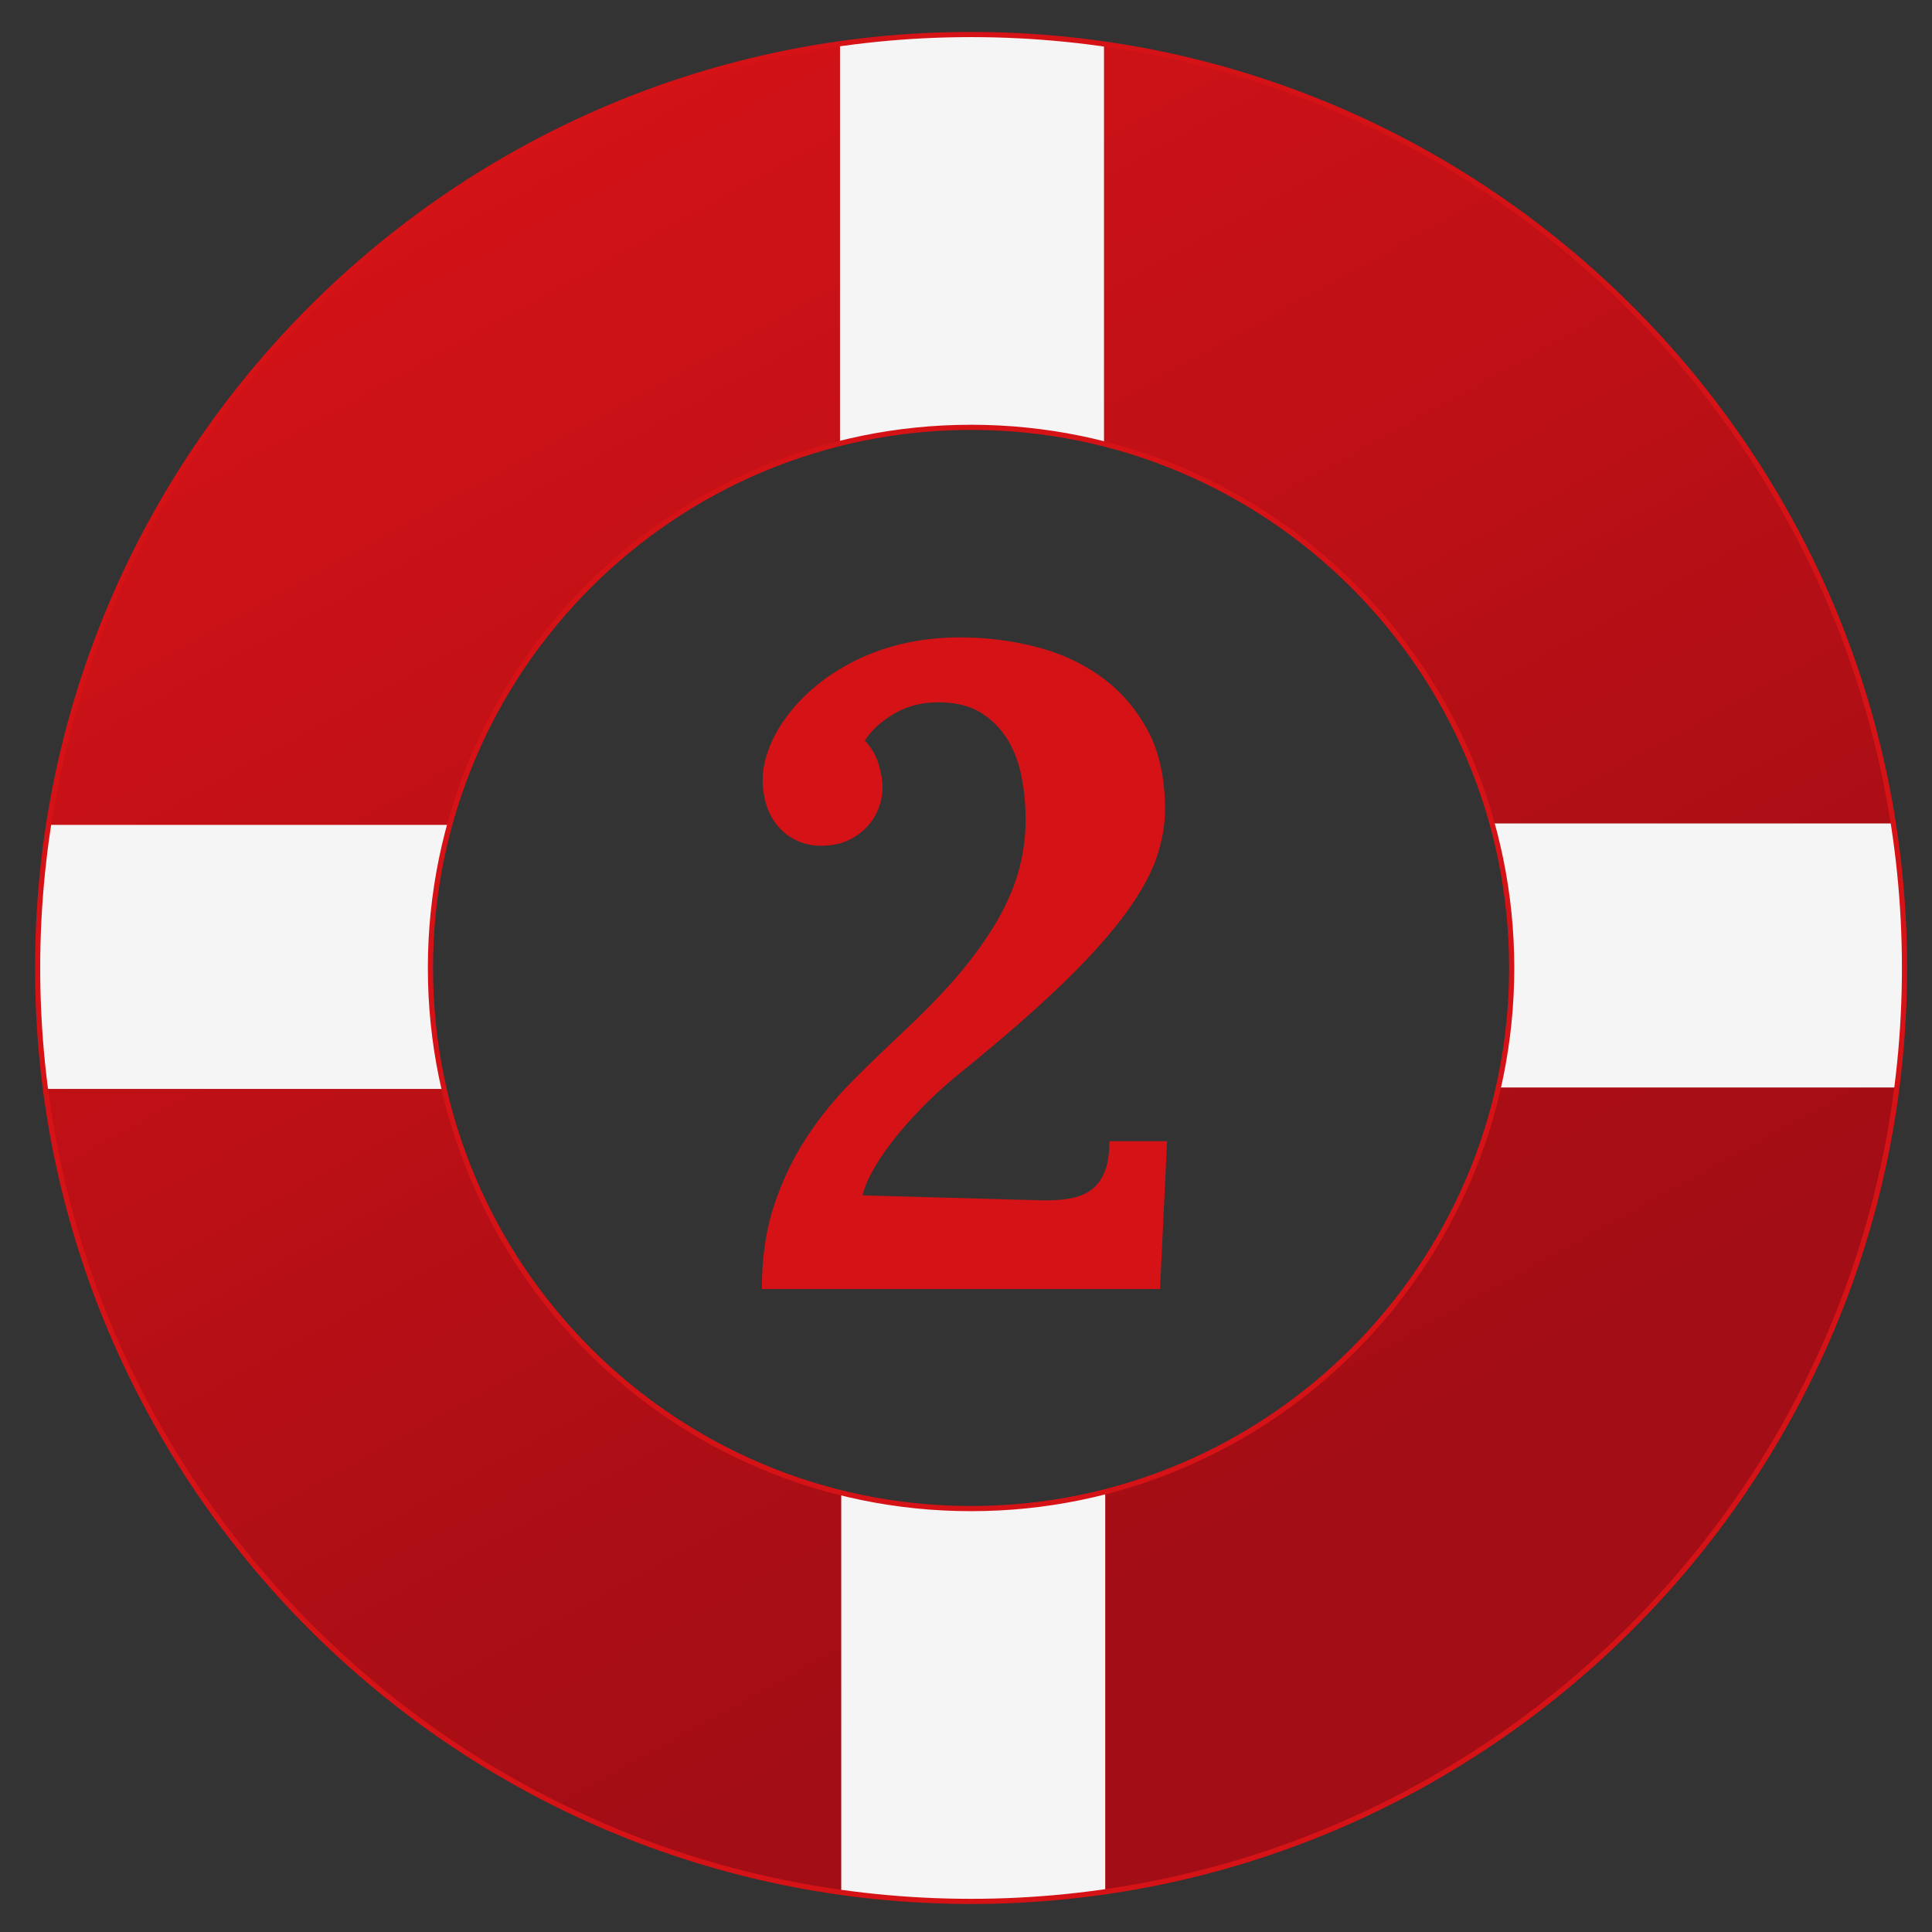
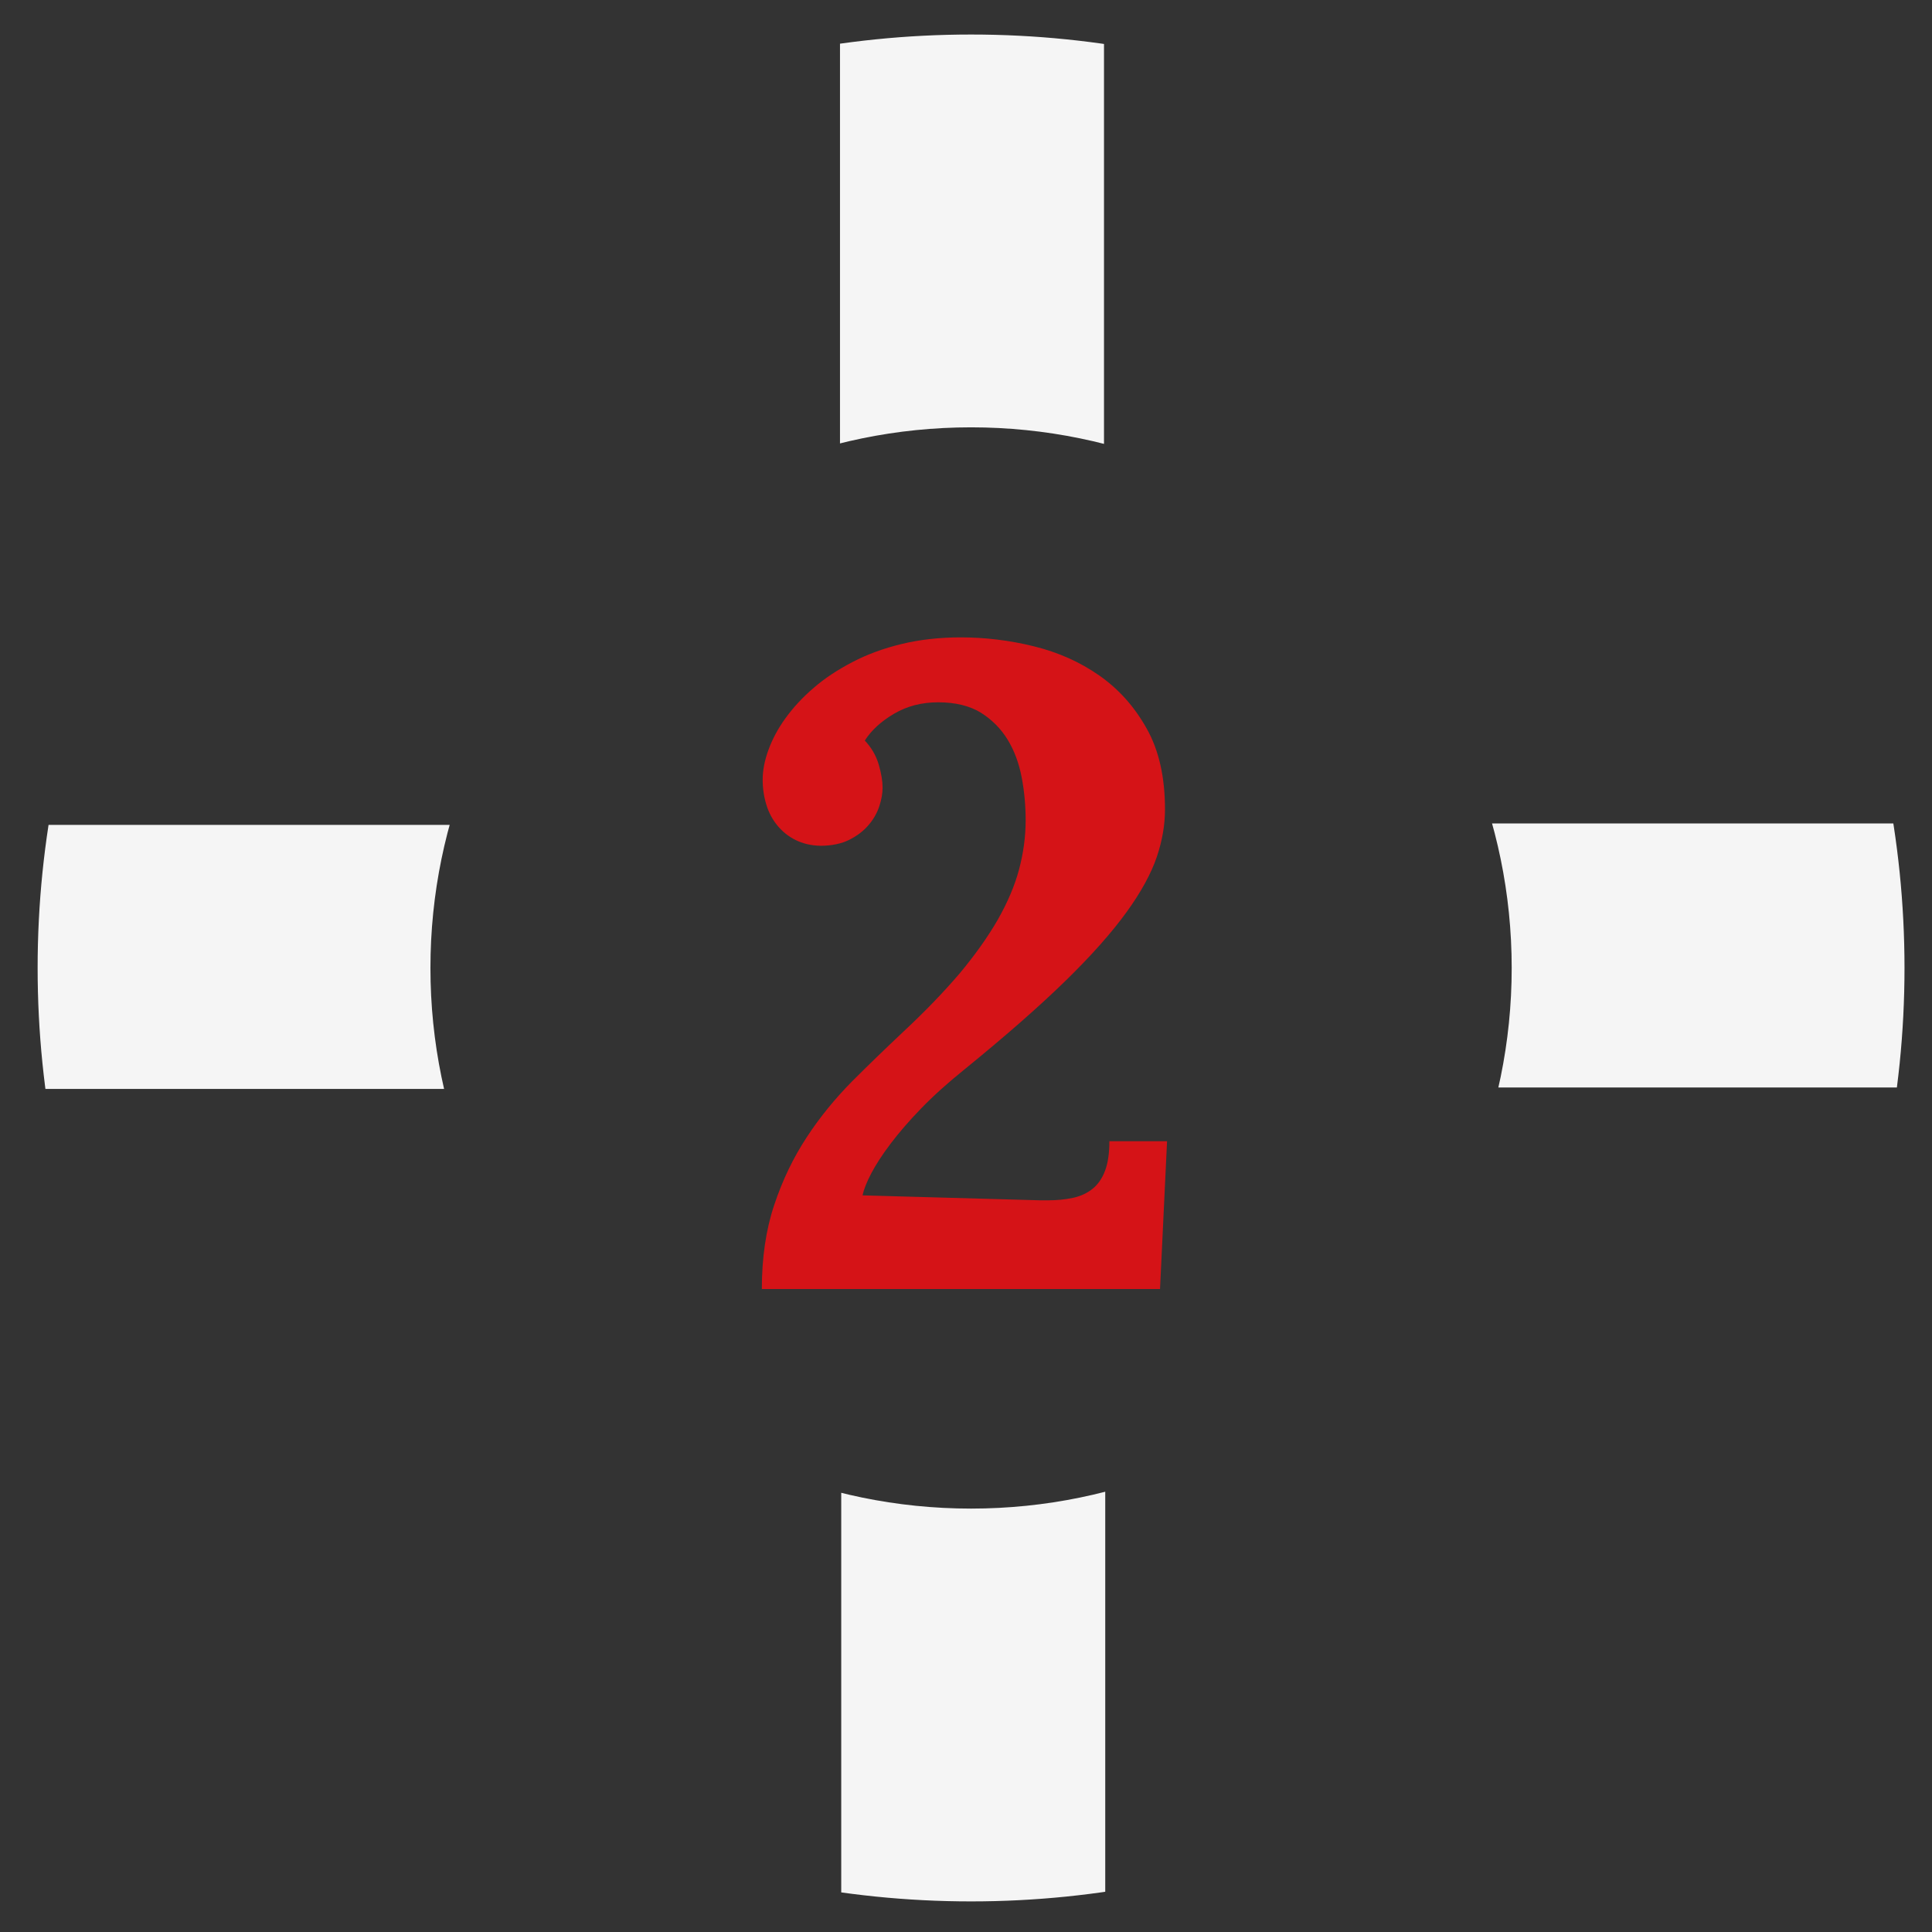
<svg xmlns="http://www.w3.org/2000/svg" xmlns:xlink="http://www.w3.org/1999/xlink" id="Warstwa_1" x="0px" y="0px" viewBox="0 0 93.45 93.45" style="enable-background:new 0 0 93.45 93.45;" xml:space="preserve">
  <rect x="0" y="0" width="93.45" height="93.45" fill="#333333" stroke="none" />
  <style type="text/css">
	.st0{fill:url(#SVGID_1_);}
	.st1{fill:#D51317;}
	.st2{clip-path:url(#SVGID_3_);fill:#F5F5F5;}
	.st3{fill:none;stroke:#D51317;stroke-width:0.25;stroke-miterlimit:10;}
	.st4{fill:url(#SVGID_4_);}
	.st5{clip-path:url(#SVGID_6_);fill:#F5F5F5;}
	.st6{fill:url(#SVGID_7_);}
	.st7{clip-path:url(#SVGID_9_);fill:#F5F5F5;}
	.st8{fill:url(#SVGID_10_);}
	.st9{clip-path:url(#SVGID_12_);fill:#F5F5F5;}
	.st10{fill:url(#SVGID_13_);}
	.st11{clip-path:url(#SVGID_15_);fill:#F5F5F5;}
</style>
  <g>
    <linearGradient id="SVGID_1_" gradientUnits="userSpaceOnUse" x1="17.47" y1="-6.668" x2="61.384" y2="72.991">
      <stop offset="0.116" style="stop-color:#D51317" />
      <stop offset="1" style="stop-color:#A30D15" />
    </linearGradient>
-     <path class="st0" d="M46.96,91.97c-24.9,0-45.15-20.25-45.15-45.15S22.06,1.67,46.96,1.67s45.15,20.25,45.15,45.15   S71.85,91.97,46.96,91.97z M46.96,20.67c-14.42,0-26.15,11.73-26.15,26.15s11.73,26.15,26.15,26.15s26.15-11.73,26.15-26.15   S61.38,20.67,46.96,20.67z" />
  </g>
  <g>
    <path class="st1" d="M45.38,33.97c-0.79,0-1.5,0.18-2.13,0.55c-0.63,0.37-1.1,0.8-1.42,1.3c0.31,0.33,0.54,0.71,0.67,1.15   c0.13,0.44,0.19,0.81,0.19,1.13c0,0.27-0.05,0.57-0.16,0.9c-0.11,0.33-0.28,0.63-0.52,0.91s-0.55,0.52-0.93,0.71   s-0.85,0.29-1.4,0.29c-0.46-0.01-0.86-0.11-1.2-0.28s-0.63-0.4-0.87-0.69c-0.24-0.29-0.42-0.62-0.54-1.01   c-0.12-0.39-0.18-0.79-0.18-1.22c0-0.44,0.09-0.92,0.28-1.44c0.19-0.52,0.46-1.03,0.83-1.54c0.37-0.51,0.82-1,1.36-1.46   c0.54-0.47,1.17-0.88,1.88-1.25s1.5-0.66,2.37-0.87c0.87-0.21,1.83-0.32,2.86-0.32c1.17,0,2.35,0.14,3.53,0.43   c1.18,0.29,2.24,0.76,3.18,1.42c0.94,0.66,1.7,1.51,2.29,2.57c0.59,1.05,0.88,2.35,0.88,3.9c0,0.75-0.13,1.51-0.4,2.31   c-0.27,0.79-0.75,1.68-1.46,2.66c-0.71,0.98-1.69,2.09-2.95,3.32c-1.26,1.23-2.89,2.66-4.88,4.28c-0.82,0.66-1.52,1.29-2.11,1.9   c-0.59,0.61-1.08,1.18-1.48,1.71c-0.4,0.53-0.71,1.01-0.93,1.43c-0.22,0.42-0.36,0.78-0.42,1.06l8.62,0.24h0.34   c0.44,0,0.85-0.04,1.22-0.12c0.37-0.08,0.69-0.23,0.95-0.44s0.46-0.5,0.6-0.87c0.14-0.37,0.21-0.84,0.21-1.43h2.79l-0.34,7.15   H36.85c0-1.52,0.2-2.88,0.6-4.07c0.4-1.2,0.92-2.28,1.57-3.27c0.64-0.98,1.38-1.88,2.2-2.71c0.82-0.82,1.66-1.63,2.5-2.42   c1.06-0.99,1.96-1.93,2.71-2.81c0.74-0.89,1.35-1.75,1.83-2.58c0.47-0.83,0.82-1.64,1.03-2.43c0.21-0.79,0.32-1.58,0.32-2.38   c0-0.7-0.06-1.39-0.19-2.07c-0.13-0.68-0.35-1.29-0.68-1.83s-0.76-0.97-1.3-1.31C46.9,34.14,46.21,33.97,45.38,33.97z" />
  </g>
  <g>
    <defs>
      <path id="SVGID_11_" d="M46.97,91.97c-24.9,0-45.15-20.25-45.15-45.15S22.07,1.67,46.97,1.67s45.15,20.25,45.15,45.15    S71.86,91.97,46.97,91.97z M46.97,20.67c-14.42,0-26.15,11.73-26.15,26.15s11.73,26.15,26.15,26.15s26.15-11.73,26.15-26.15    S61.39,20.67,46.97,20.67z" />
    </defs>
    <clipPath id="SVGID_3_">
      <use xlink:href="#SVGID_11_" style="overflow:visible;" />
    </clipPath>
    <rect x="-1.02" y="39.9" class="st2" width="24.77" height="12.77" />
    <rect x="70.28" y="39.83" class="st2" width="24.77" height="12.77" />
    <rect x="40.69" y="71.07" class="st2" width="12.77" height="24.77" />
    <rect x="40.63" y="-0.22" class="st2" width="12.77" height="24.77" />
  </g>
  <g>
-     <path class="st3" d="M46.97,91.97c-24.9,0-45.15-20.25-45.15-45.15S22.07,1.67,46.97,1.67s45.15,20.25,45.15,45.15   S71.86,91.97,46.97,91.97z M46.97,20.67c-14.42,0-26.15,11.73-26.15,26.15s11.73,26.15,26.15,26.15s26.15-11.73,26.15-26.15   S61.39,20.67,46.97,20.67z" />
-   </g>
+     </g>
</svg>